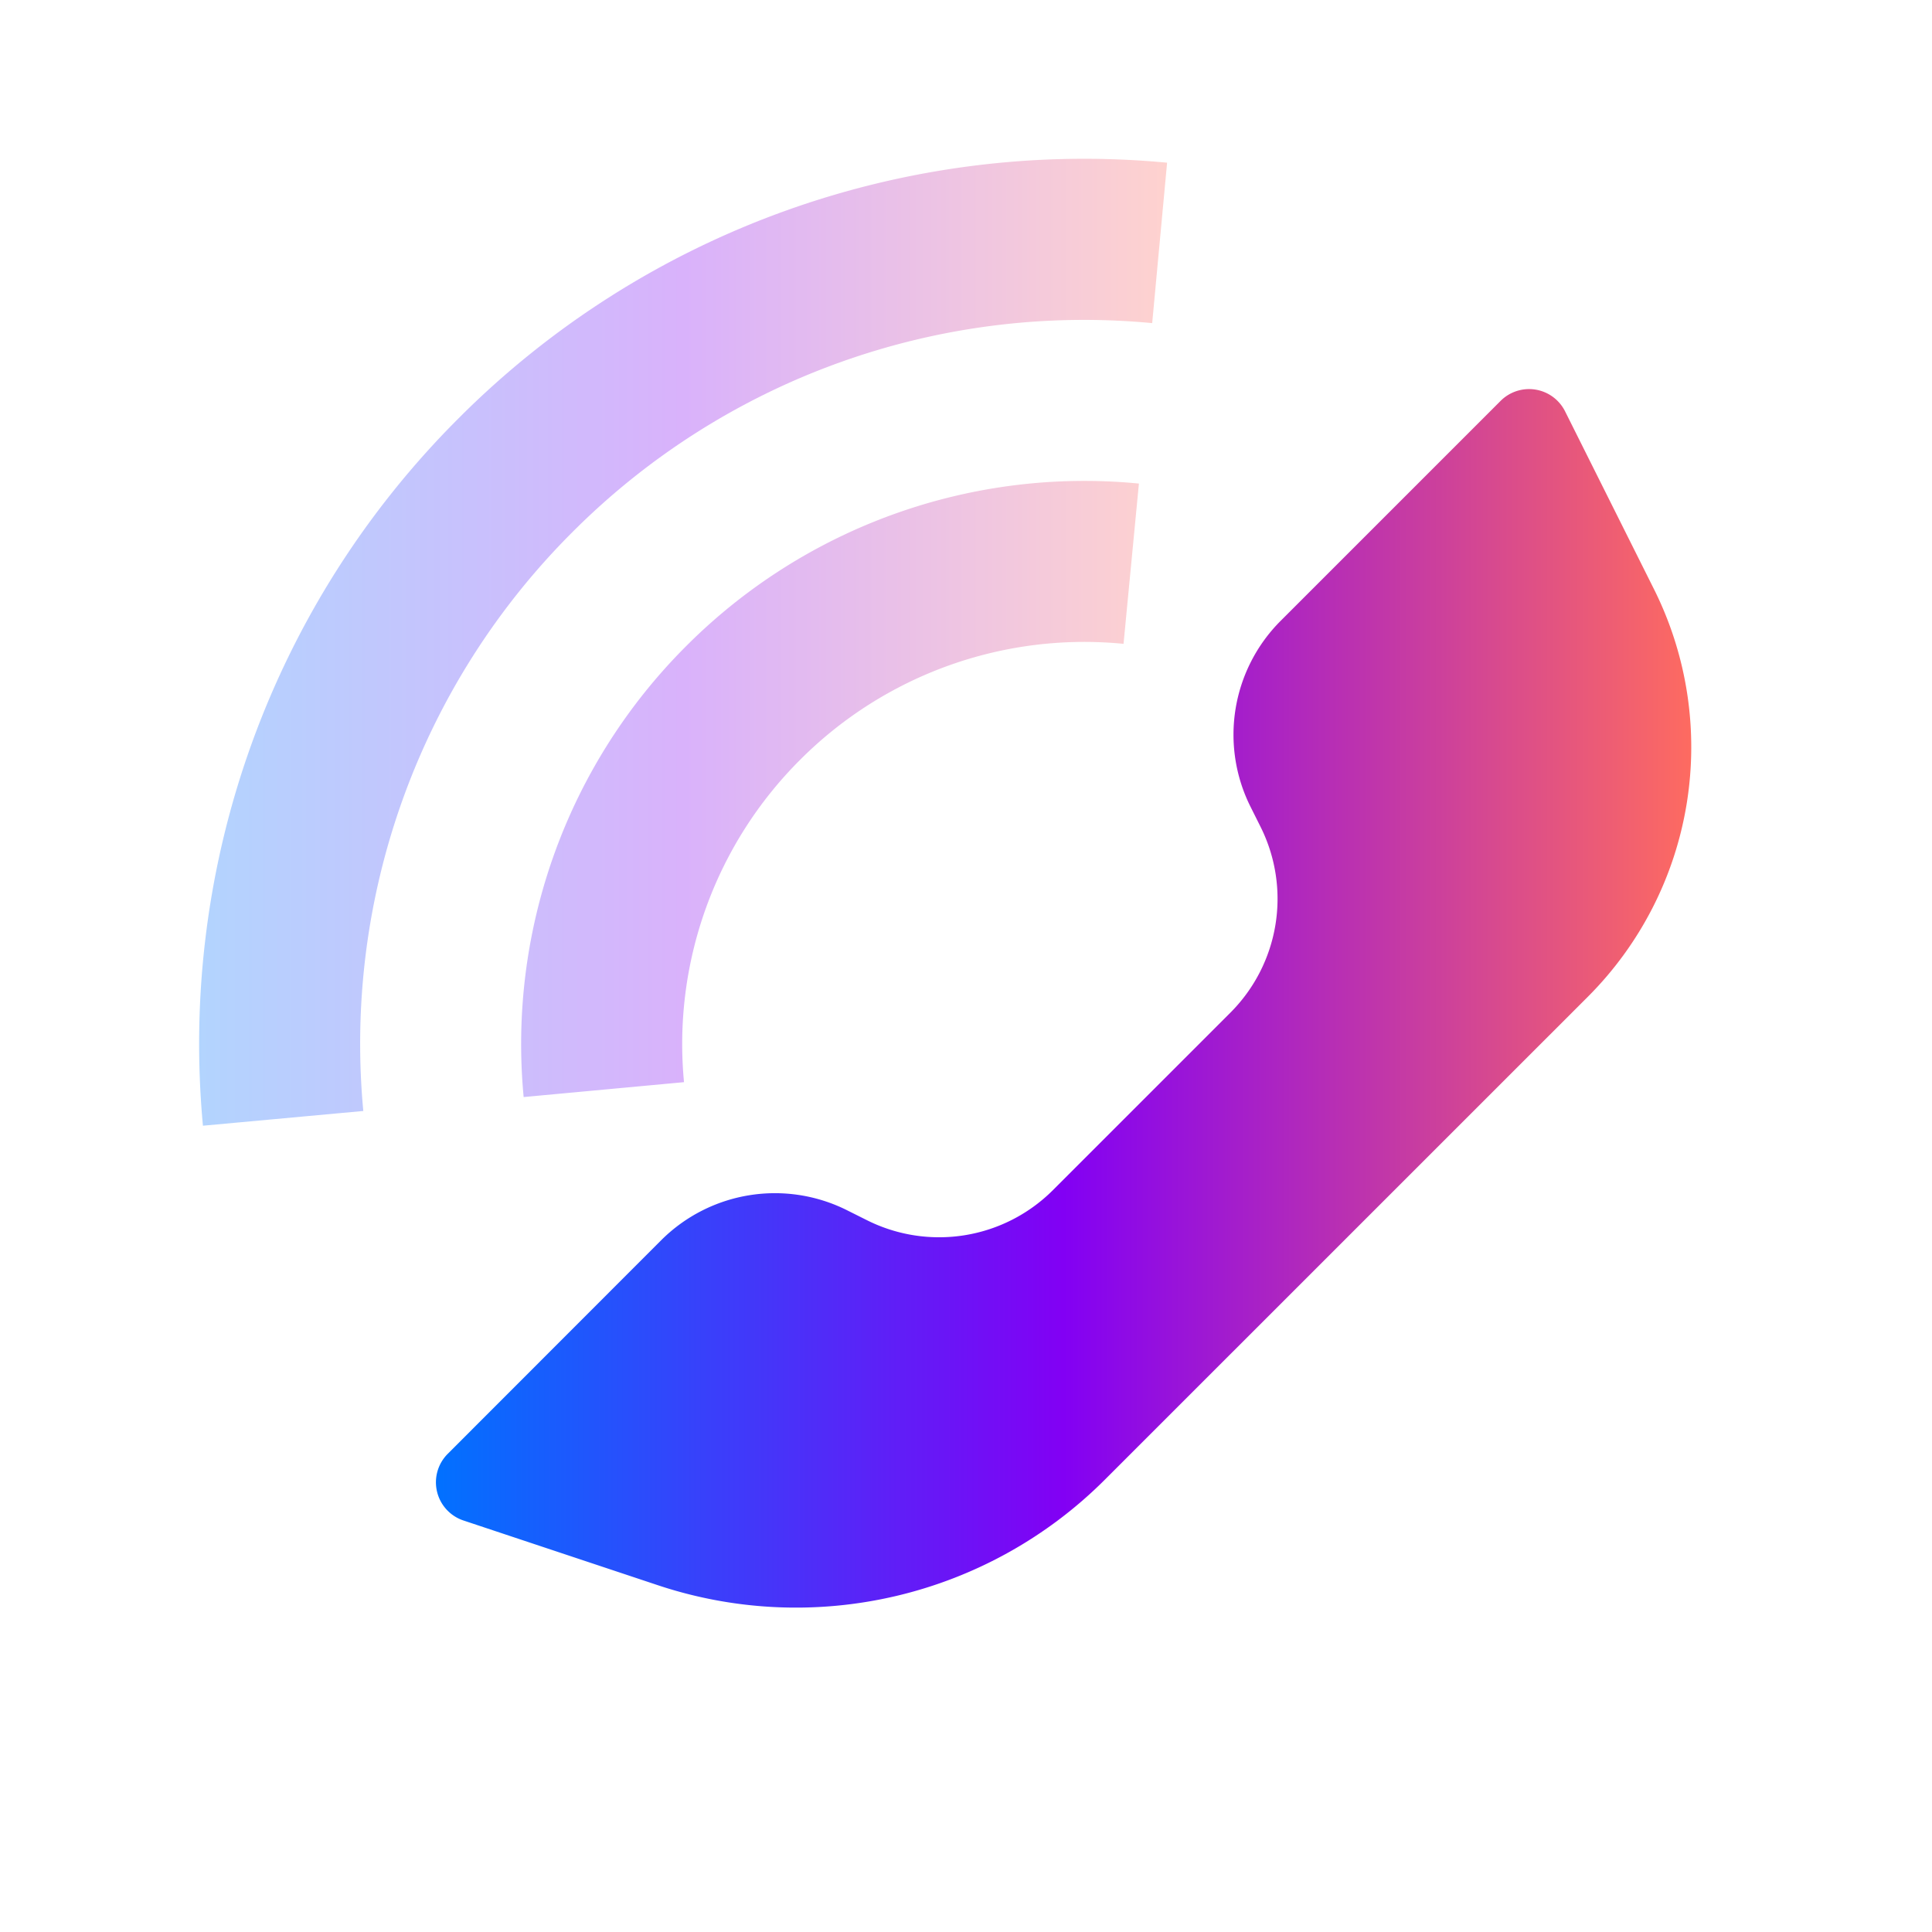
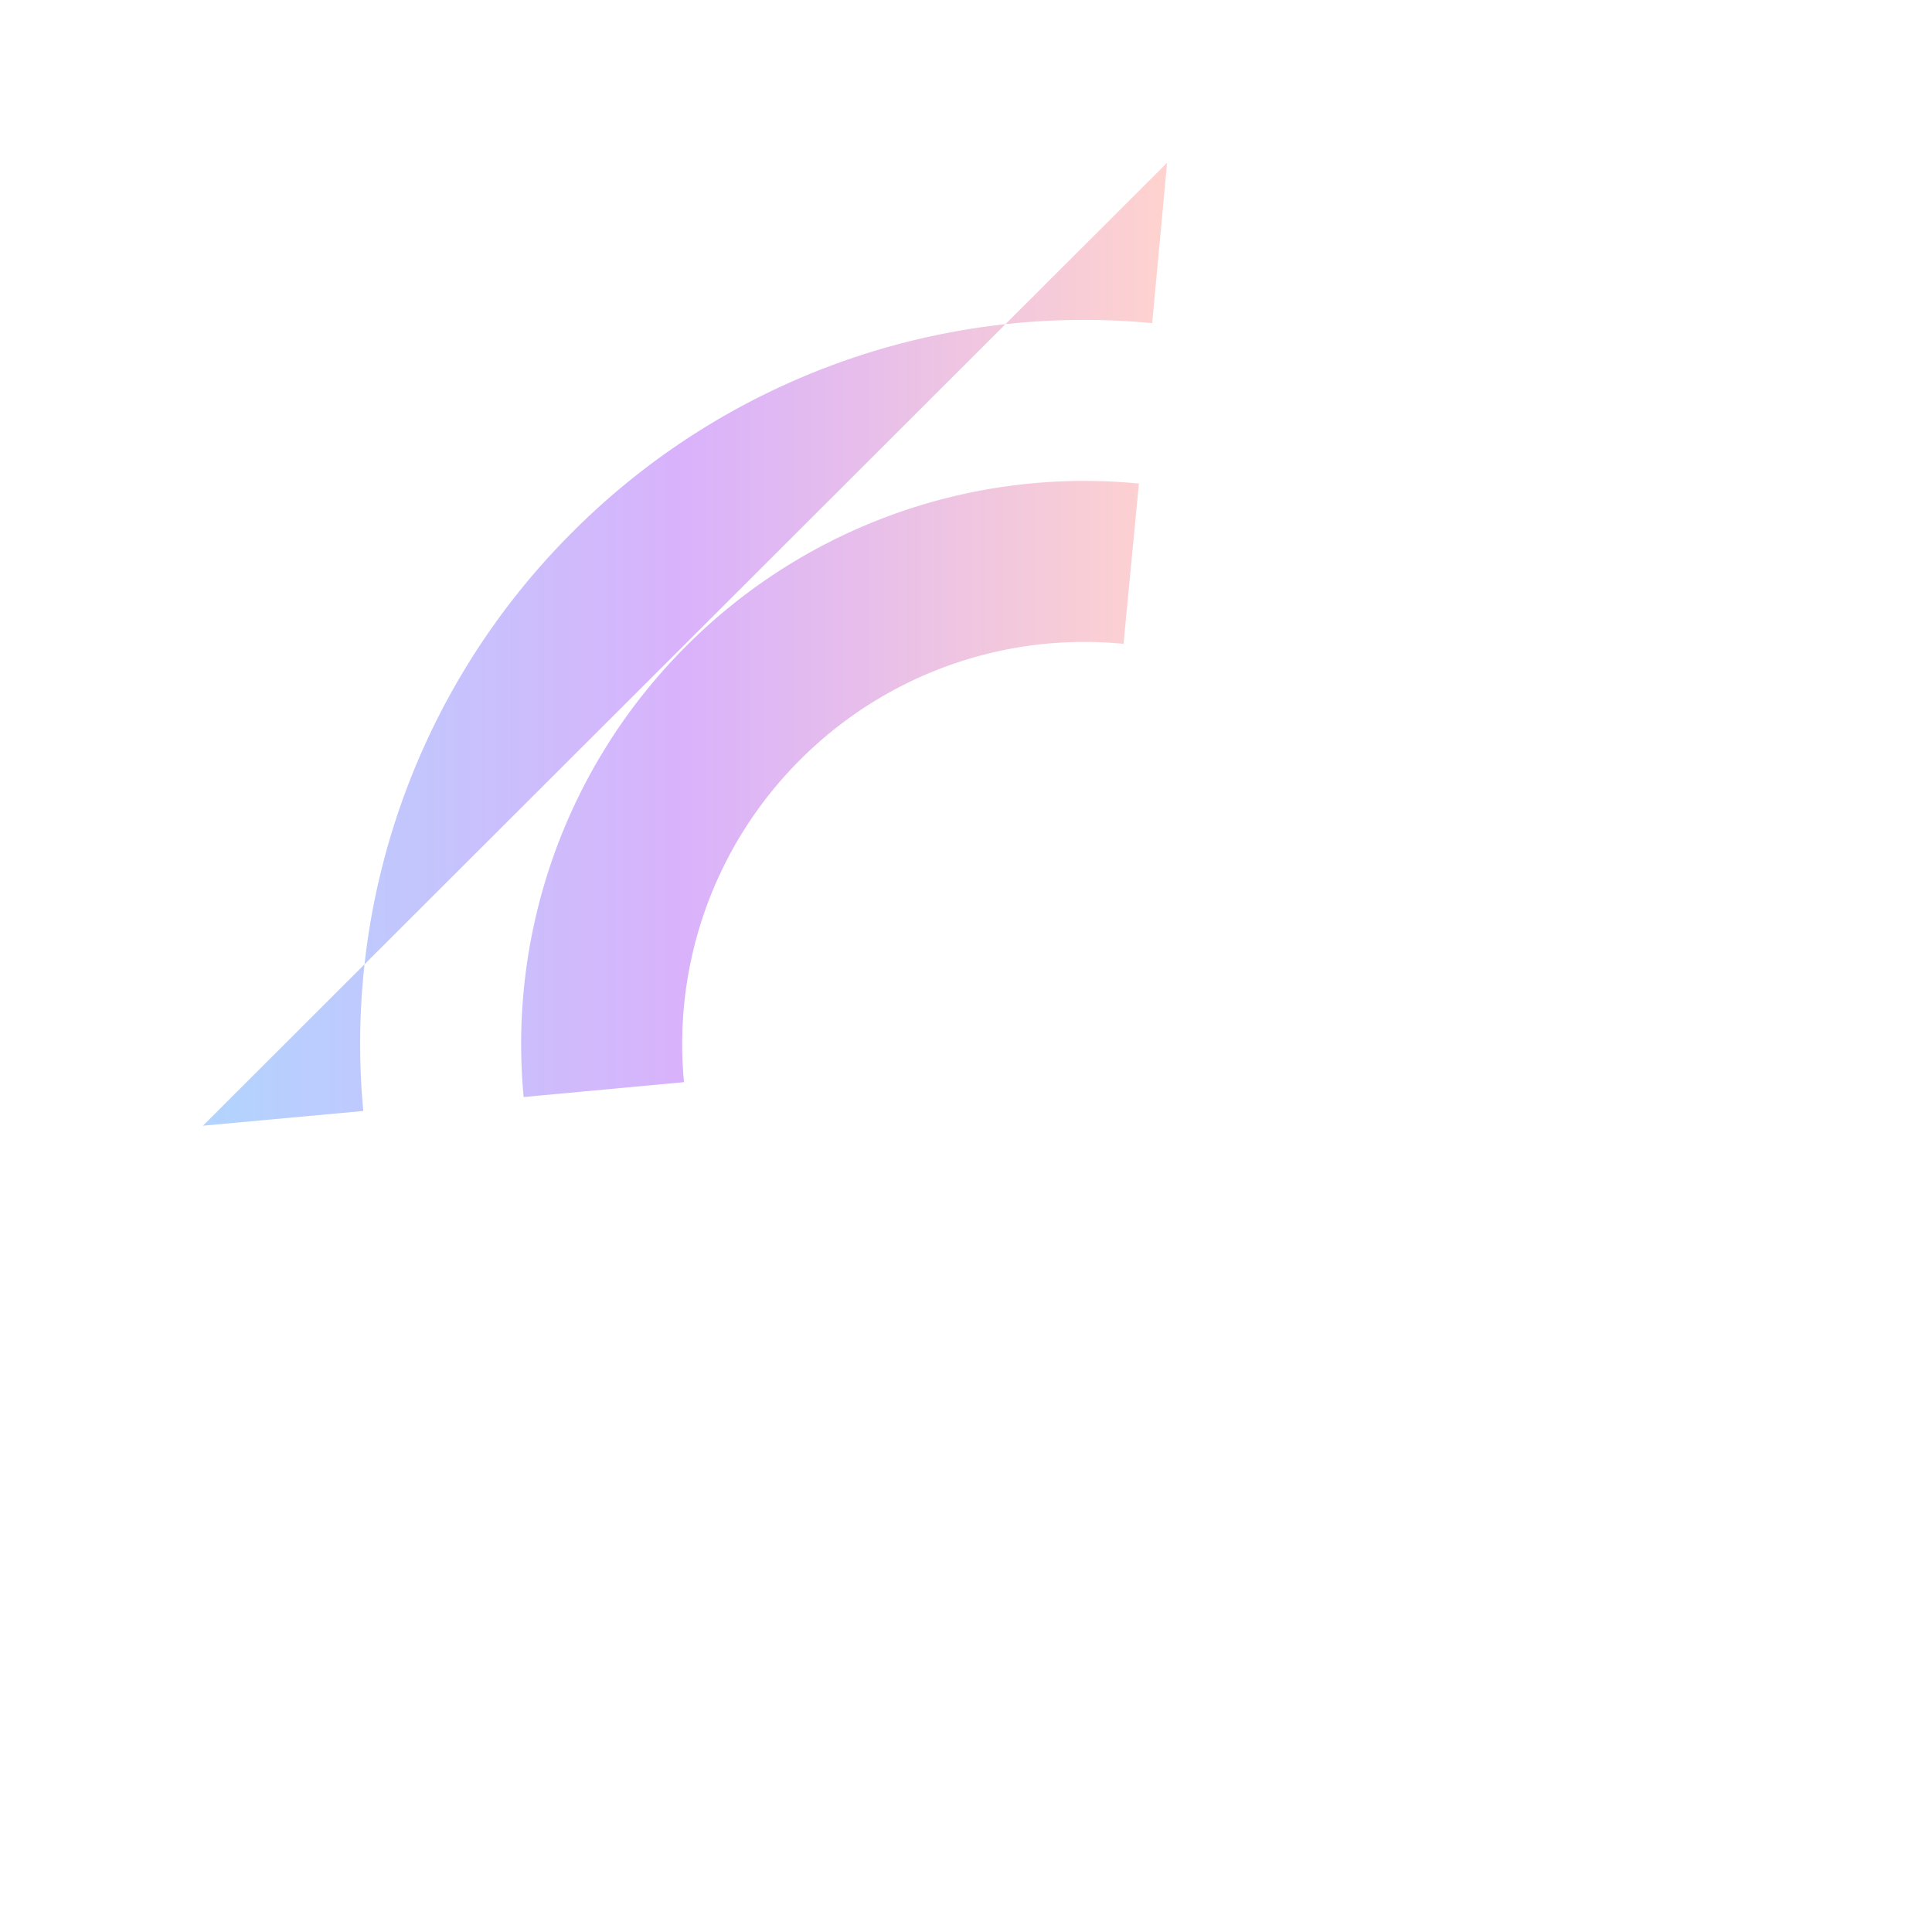
<svg xmlns="http://www.w3.org/2000/svg" viewBox="0 0 24 24">
  <defs>
    <linearGradient id="a">
      <stop offset="0" stop-color="#0072ff" />
      <stop offset=".5" stop-color="#8200f4" />
      <stop offset="1" stop-color="#ff6c5f" />
    </linearGradient>
  </defs>
  <g fill="url(#a)">
-     <path d="M13.08 14.784l2.204-2.204a2 2 0 00.375-2.309l-.125-.25a2 2 0 01.374-2.308l2.733-2.733a.5.5 0 01.801.13l1.104 2.208a4.387 4.387 0 01-.822 5.065l-5.999 5.998a5.427 5.427 0 01-5.553 1.311l-2.415-.804a.5.5 0 01-.195-.828l2.65-2.652a2 2 0 012.31-.374l.25.125a2 2 0 002.308-.375z" />
-     <path fill-rule="nonzero" d="M14.148 6.007l-.191 1.991a4.987 4.987 0 00-4.018 1.441 4.987 4.987 0 00-1.442 4.004l-1.992.185a6.986 6.986 0 012.02-5.603 6.987 6.987 0 015.623-2.018zm.35-3.985l-.185 1.992A8.978 8.978 0 007.111 6.61a8.978 8.978 0 00-2.598 7.191l-1.992.183a10.977 10.977 0 013.176-8.788 10.977 10.977 0 018.801-3.175z" opacity=".3" />
+     <path fill-rule="nonzero" d="M14.148 6.007l-.191 1.991a4.987 4.987 0 00-4.018 1.441 4.987 4.987 0 00-1.442 4.004l-1.992.185a6.986 6.986 0 012.02-5.603 6.987 6.987 0 015.623-2.018zm.35-3.985l-.185 1.992A8.978 8.978 0 007.111 6.61a8.978 8.978 0 00-2.598 7.191l-1.992.183z" opacity=".3" />
  </g>
</svg>